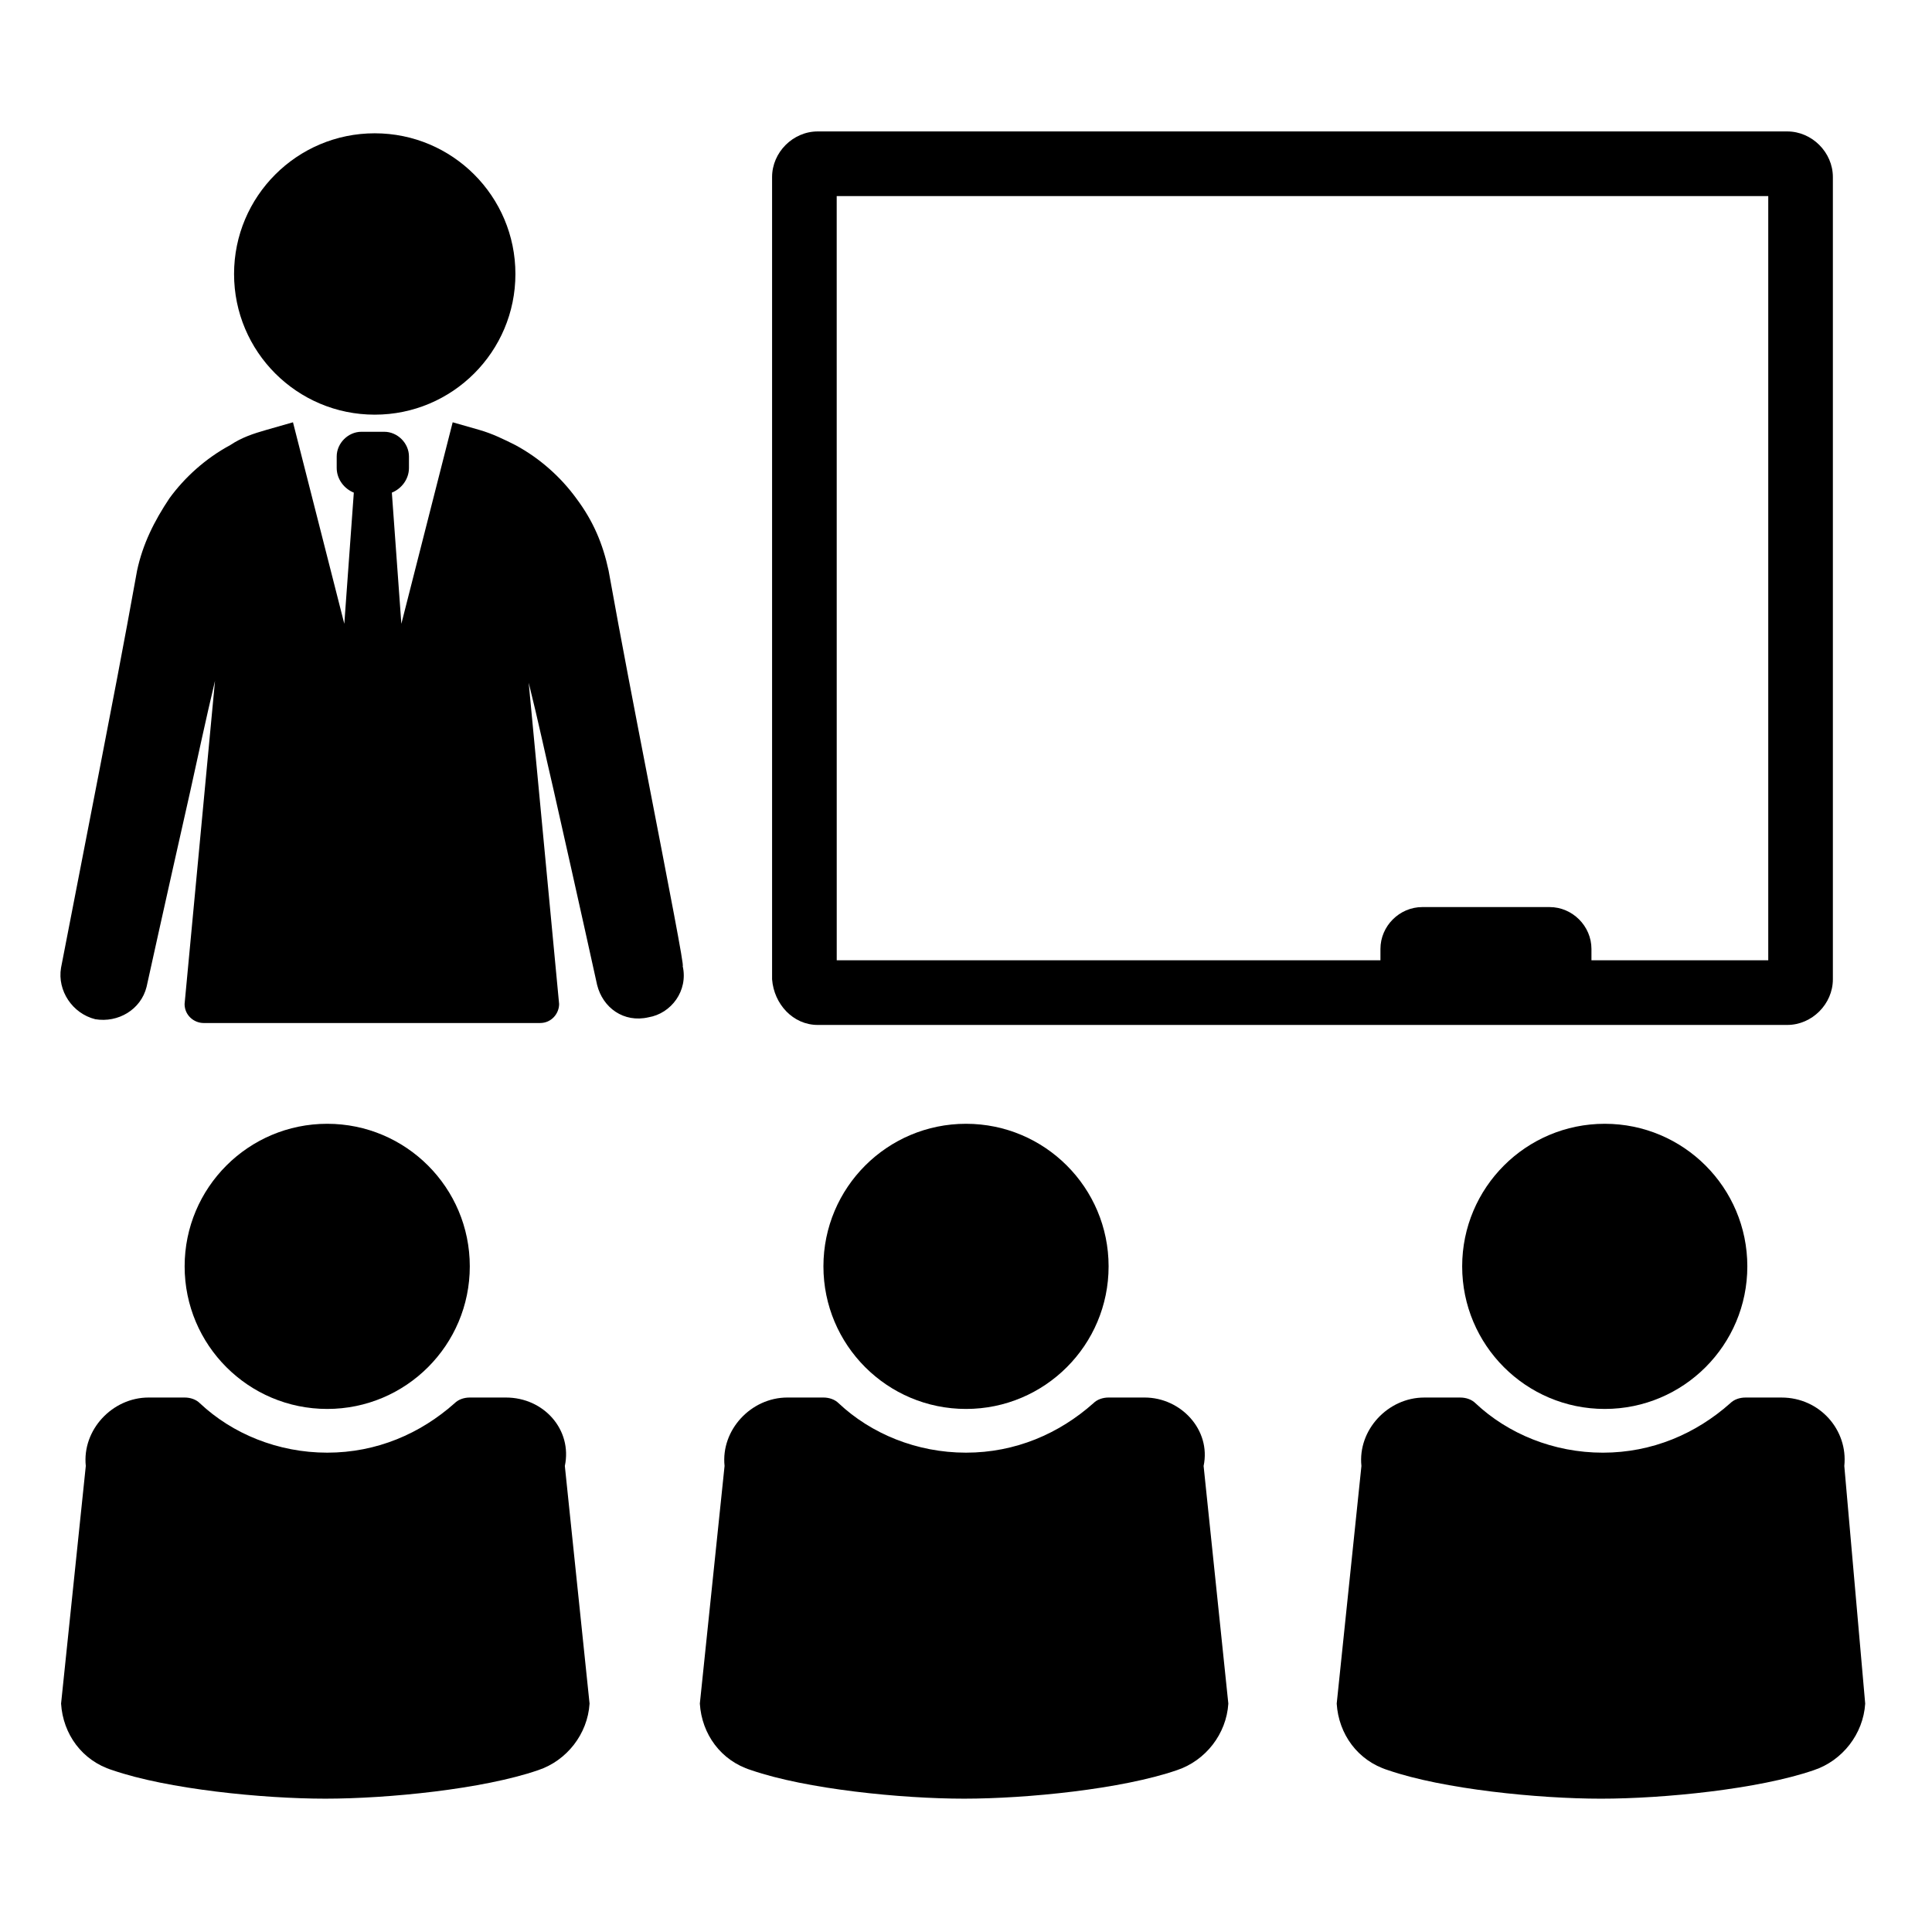
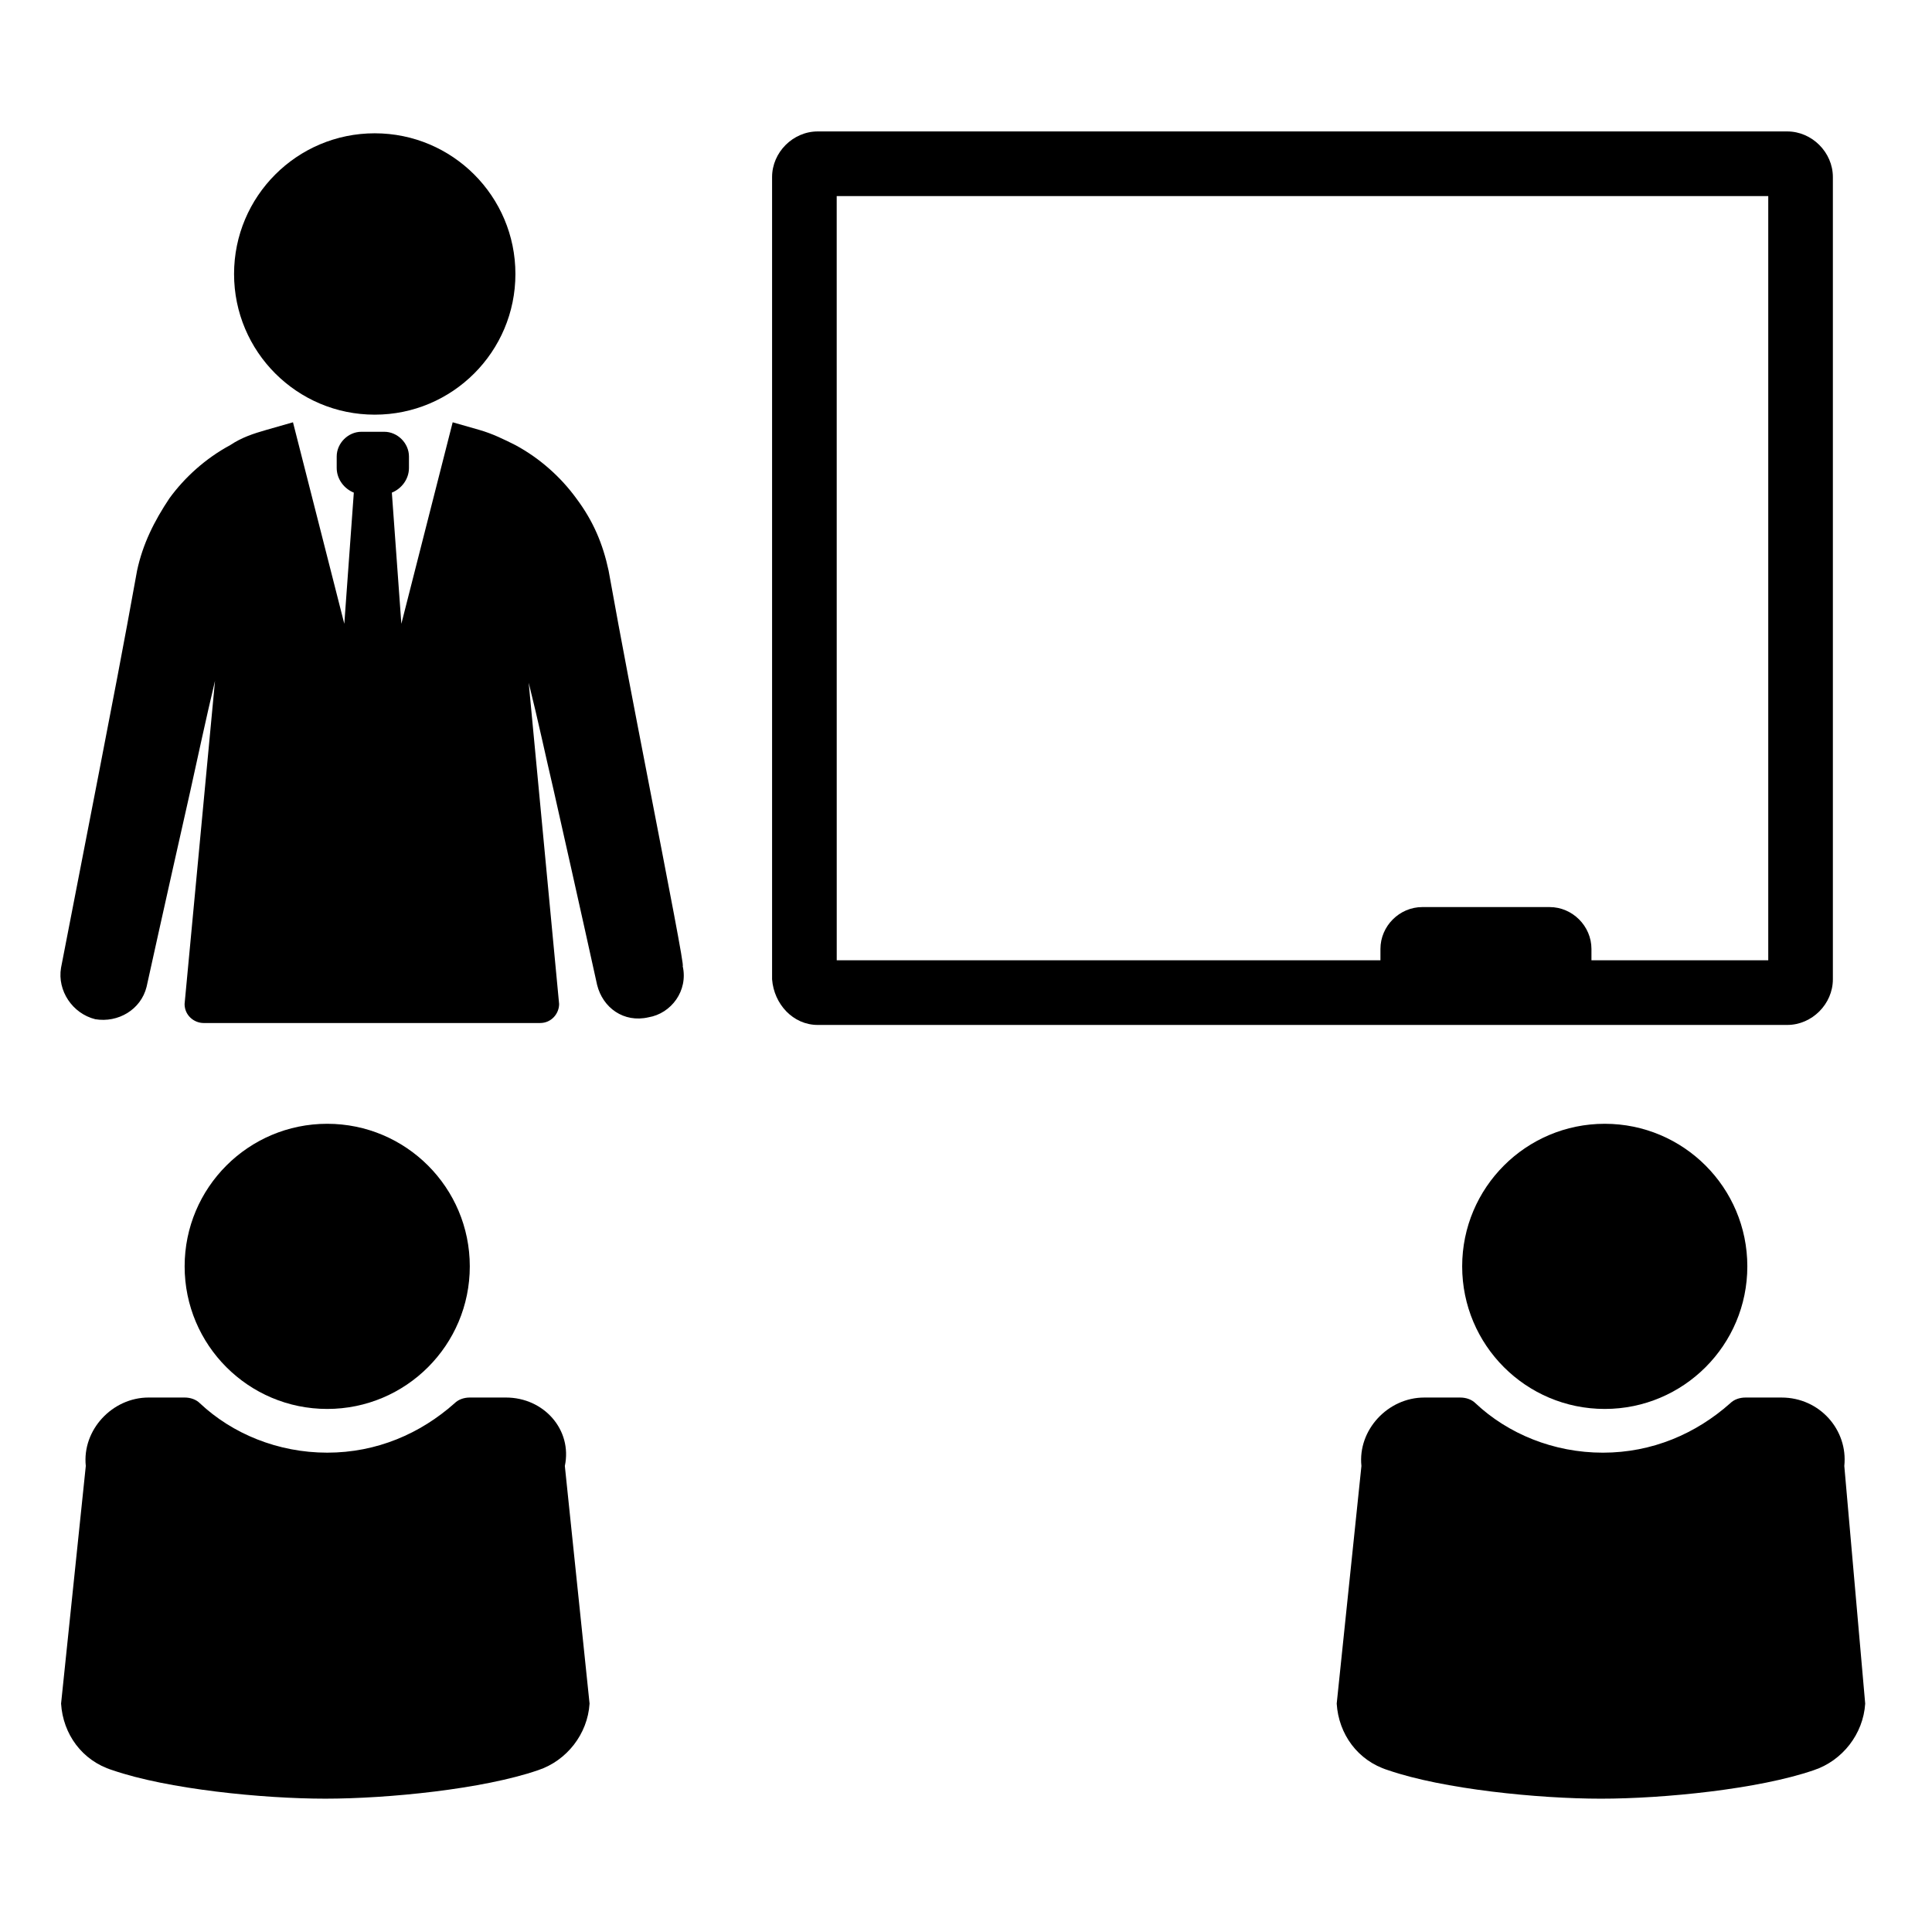
<svg xmlns="http://www.w3.org/2000/svg" fill="#000000" width="800px" height="800px" version="1.1" viewBox="144 144 512 512">
  <g>
    <path d="m278.08 514.36h-9.574c-1.512 0-3.023 0.504-4.031 1.512-9.07 8.062-20.656 13.098-33.754 13.098s-25.191-5.039-33.754-13.098c-1.008-1.008-2.519-1.512-4.031-1.512h-9.574c-9.574 0-17.633 8.566-16.625 18.137l-6.551 62.977c0.504 8.062 5.543 15.113 13.602 17.633 14.609 5.039 39.801 7.559 56.426 7.559s41.816-2.519 56.426-7.559c7.559-2.519 13.098-9.574 13.602-17.633l-6.551-62.977c2.023-9.57-5.535-18.137-15.609-18.137z" />
    <path d="m268.5 479.6c0 20.867-16.918 37.785-37.785 37.785s-37.785-16.918-37.785-37.785c0-20.871 16.918-37.785 37.785-37.785s37.785 16.914 37.785 37.785" />
-     <path d="m447.36 514.36h-9.574c-1.512 0-3.023 0.504-4.031 1.512-9.07 8.062-20.656 13.098-33.754 13.098s-25.191-5.039-33.754-13.098c-1.008-1.008-2.519-1.512-4.031-1.512h-9.574c-9.574 0-17.633 8.566-16.625 18.137l-6.551 62.977c0.504 8.062 5.543 15.113 13.602 17.633 14.609 5.039 39.801 7.559 56.426 7.559s41.816-2.519 56.426-7.559c7.559-2.519 13.098-9.574 13.602-17.633l-6.551-62.977c2.023-9.57-6.035-18.137-15.609-18.137z" />
-     <path d="m437.79 479.6c0 20.867-16.918 37.785-37.785 37.785-20.871 0-37.789-16.918-37.789-37.785 0-20.871 16.918-37.785 37.789-37.785 20.867 0 37.785 16.914 37.785 37.785" />
    <path d="m632.76 532.5c1.008-9.574-6.551-18.137-16.625-18.137h-9.574c-1.512 0-3.023 0.504-4.031 1.512-9.07 8.062-20.656 13.098-33.754 13.098-13.098 0-25.191-5.039-33.754-13.098-1.008-1.008-2.519-1.512-4.031-1.512h-9.574c-9.574 0-17.633 8.566-16.625 18.137l-6.551 62.977c0.504 8.062 5.543 15.113 13.602 17.633 14.609 5.039 39.801 7.559 56.426 7.559s41.816-2.519 56.426-7.559c7.559-2.519 13.098-9.574 13.602-17.633z" />
    <path d="m607.06 479.6c0 20.867-16.914 37.785-37.785 37.785-20.867 0-37.785-16.918-37.785-37.785 0-20.871 16.918-37.785 37.785-37.785 20.871 0 37.785 16.914 37.785 37.785" />
    <path d="m360.7 415.62h256.94c6.551 0 12.09-5.543 12.09-12.09v-212.61c0-6.551-5.543-12.09-12.09-12.09h-256.94c-6.551 0-12.09 5.543-12.09 12.09v212.61c0.5 6.547 5.539 12.09 12.09 12.09zm5.035-219.66h246.87v202.53h-46.855v-3.023c0-6.047-5.039-11.082-11.082-11.082h-33.754c-6.047 0-11.082 5.039-11.082 11.082v3.023h-144.09z" />
    <path d="m315.36 348.61c-3.023-15.617-6.551-33.754-10.078-53.402-1.512-7.055-4.031-13.098-8.566-19.145-4.031-5.543-9.574-10.578-16.121-14.105-3.023-1.512-6.047-3.023-9.574-4.031l-7.055-2.016-13.602 53.402-2.519-34.762c2.519-1.008 4.535-3.527 4.535-6.551v-3.023c0-3.527-3.023-6.551-6.551-6.551h-6.047c-3.527 0-6.551 3.023-6.551 6.551v3.023c0 3.023 2.016 5.543 4.535 6.551l-2.519 34.762-13.602-53.402-7.055 2.016c-3.527 1.008-6.551 2.016-9.574 4.031-6.551 3.527-12.09 8.566-16.121 14.105-4.031 6.047-7.055 12.09-8.566 19.145-3.527 19.648-7.055 37.785-10.078 53.402-6.047 31.234-10.078 51.891-10.078 51.891-1.008 6.047 3.023 12.09 9.07 13.602 6.047 1.008 12.09-2.519 13.602-8.566 0 0 4.535-20.656 11.586-51.891 2.016-9.07 4.031-18.641 6.551-29.223l-8.062 85.648c0 3.023 2.519 5.039 5.039 5.039h89.176c3.023 0 5.039-2.519 5.039-5.039l-8.062-85.145c2.519 10.078 4.535 19.648 6.551 28.215 7.055 31.234 11.586 51.891 11.586 51.891 1.512 6.047 7.055 10.078 13.602 8.566 6.047-1.008 10.578-7.055 9.07-13.602 0.516 0.508-3.516-20.148-9.559-51.387z" />
    <path d="m280.59 216.61c0 20.59-16.691 37.281-37.281 37.281s-37.281-16.691-37.281-37.281c0-20.59 16.691-37.285 37.281-37.285s37.281 16.695 37.281 37.285" />
  </g>
</svg>